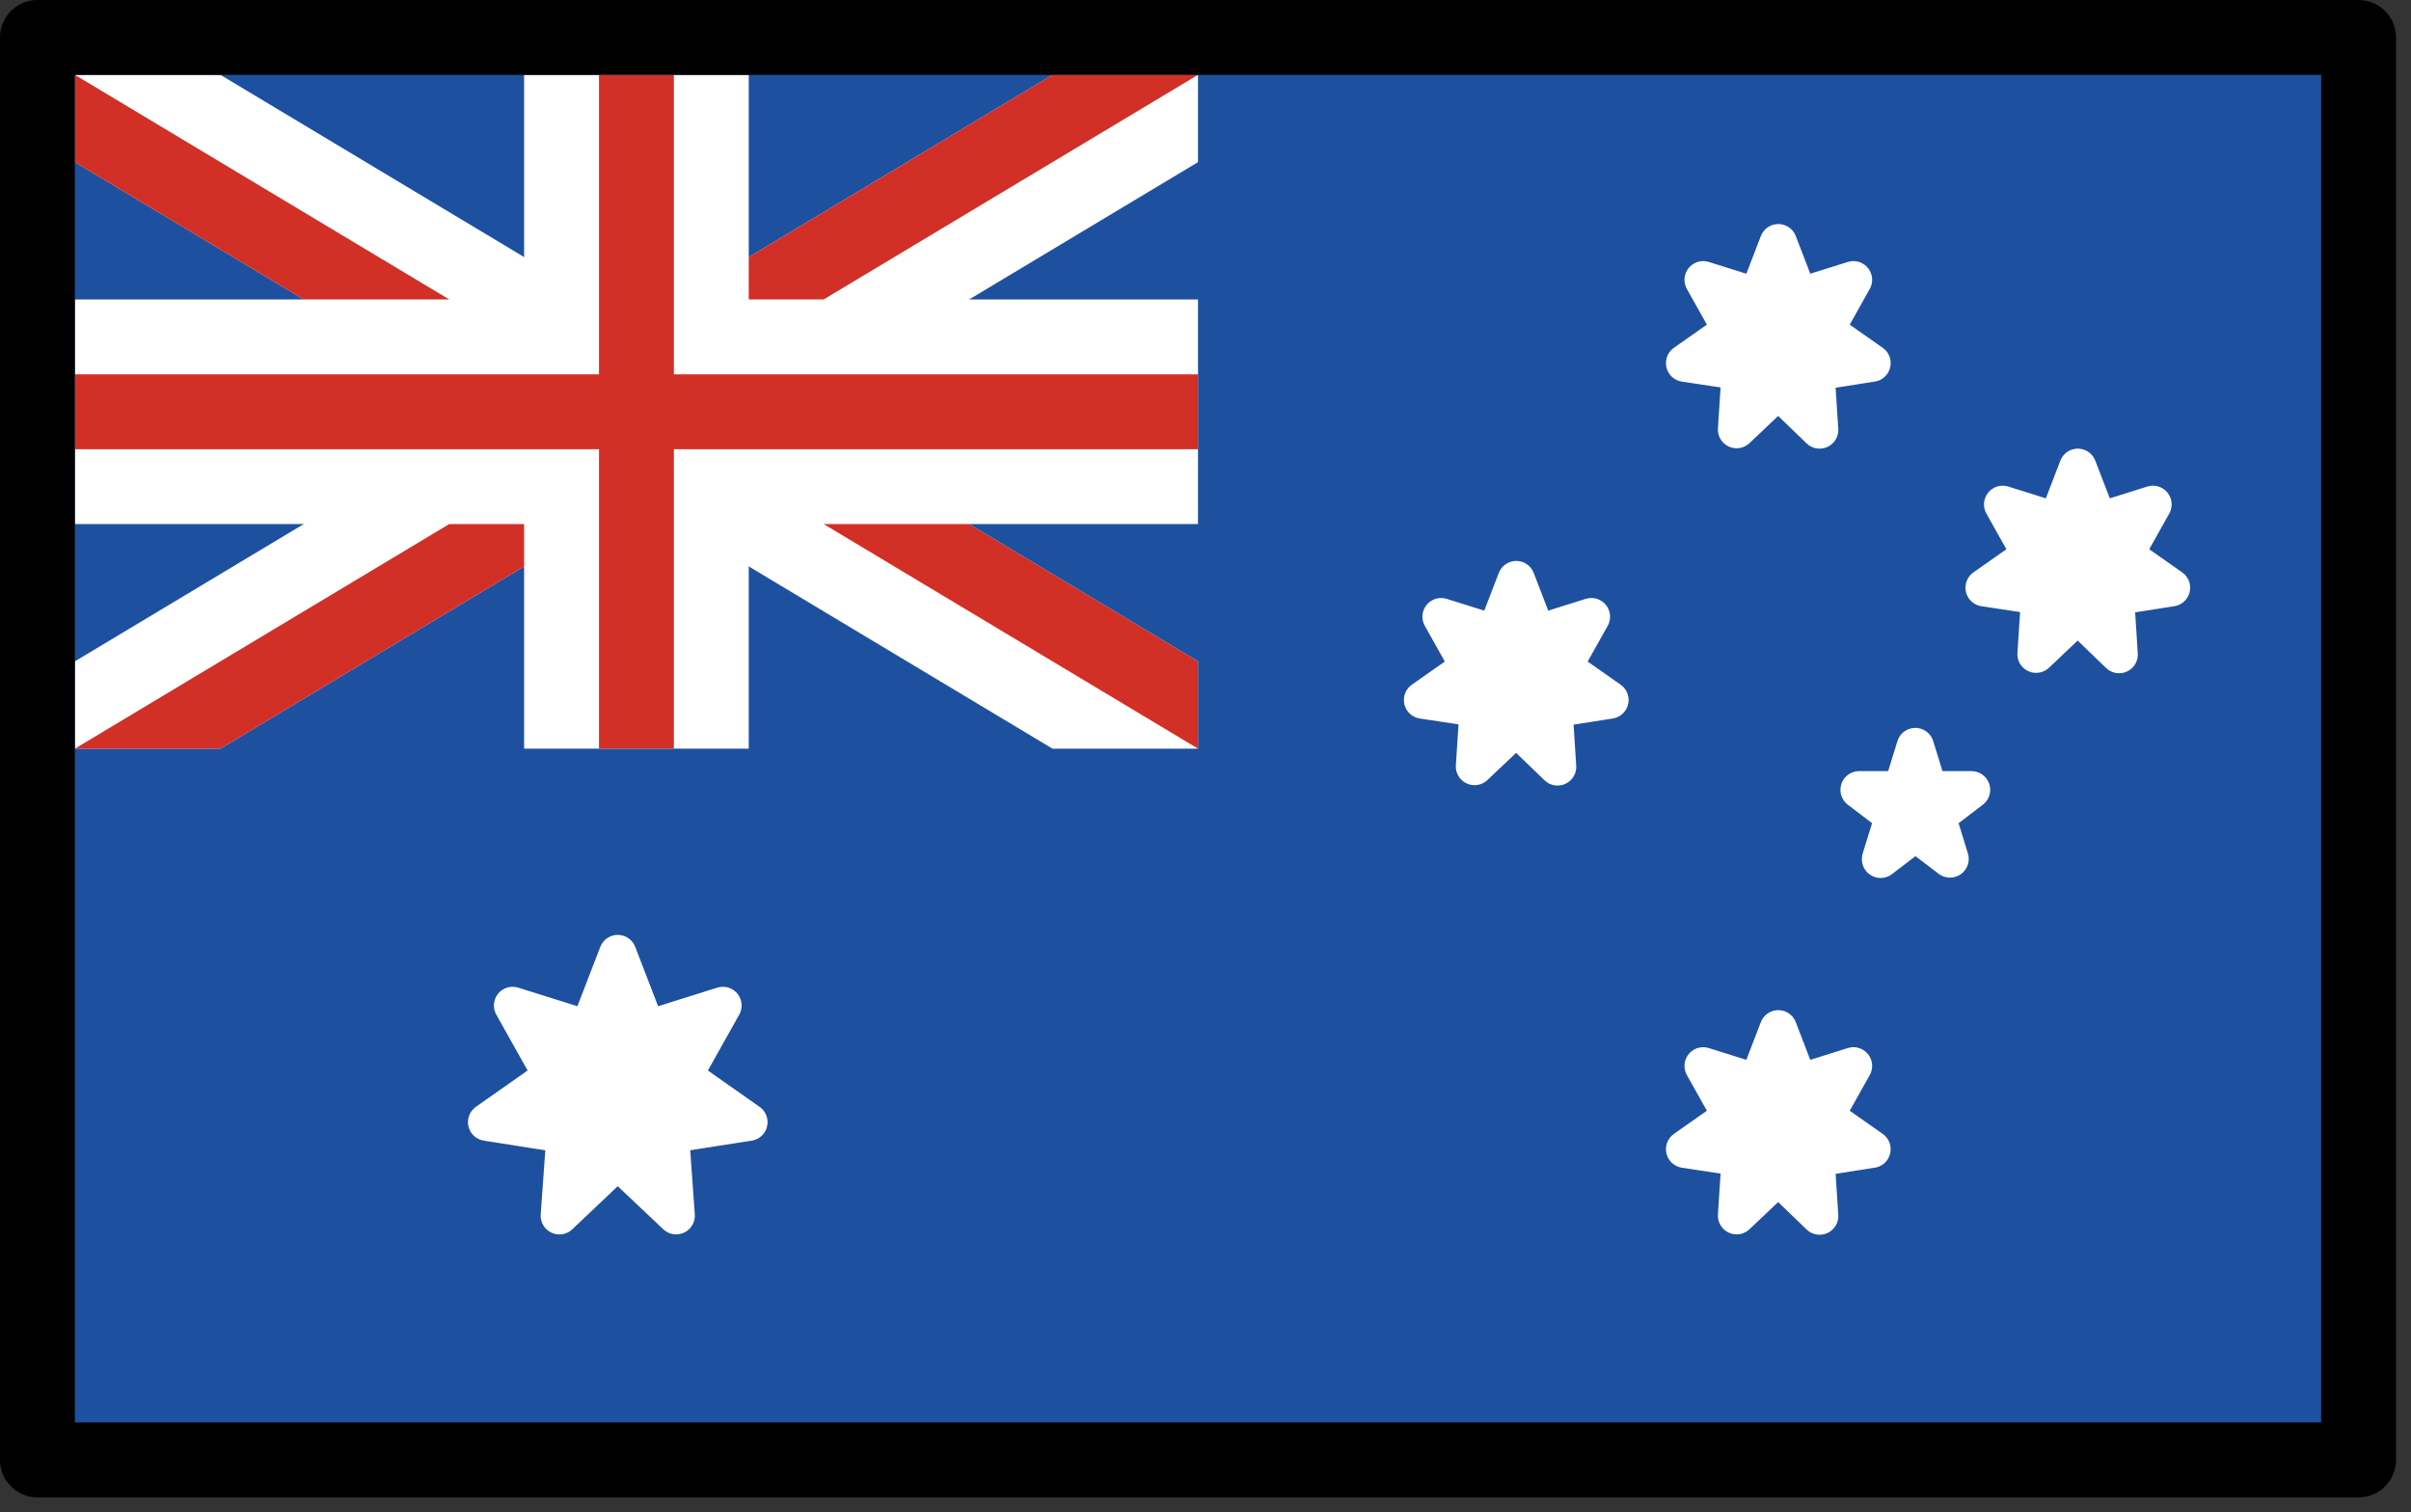
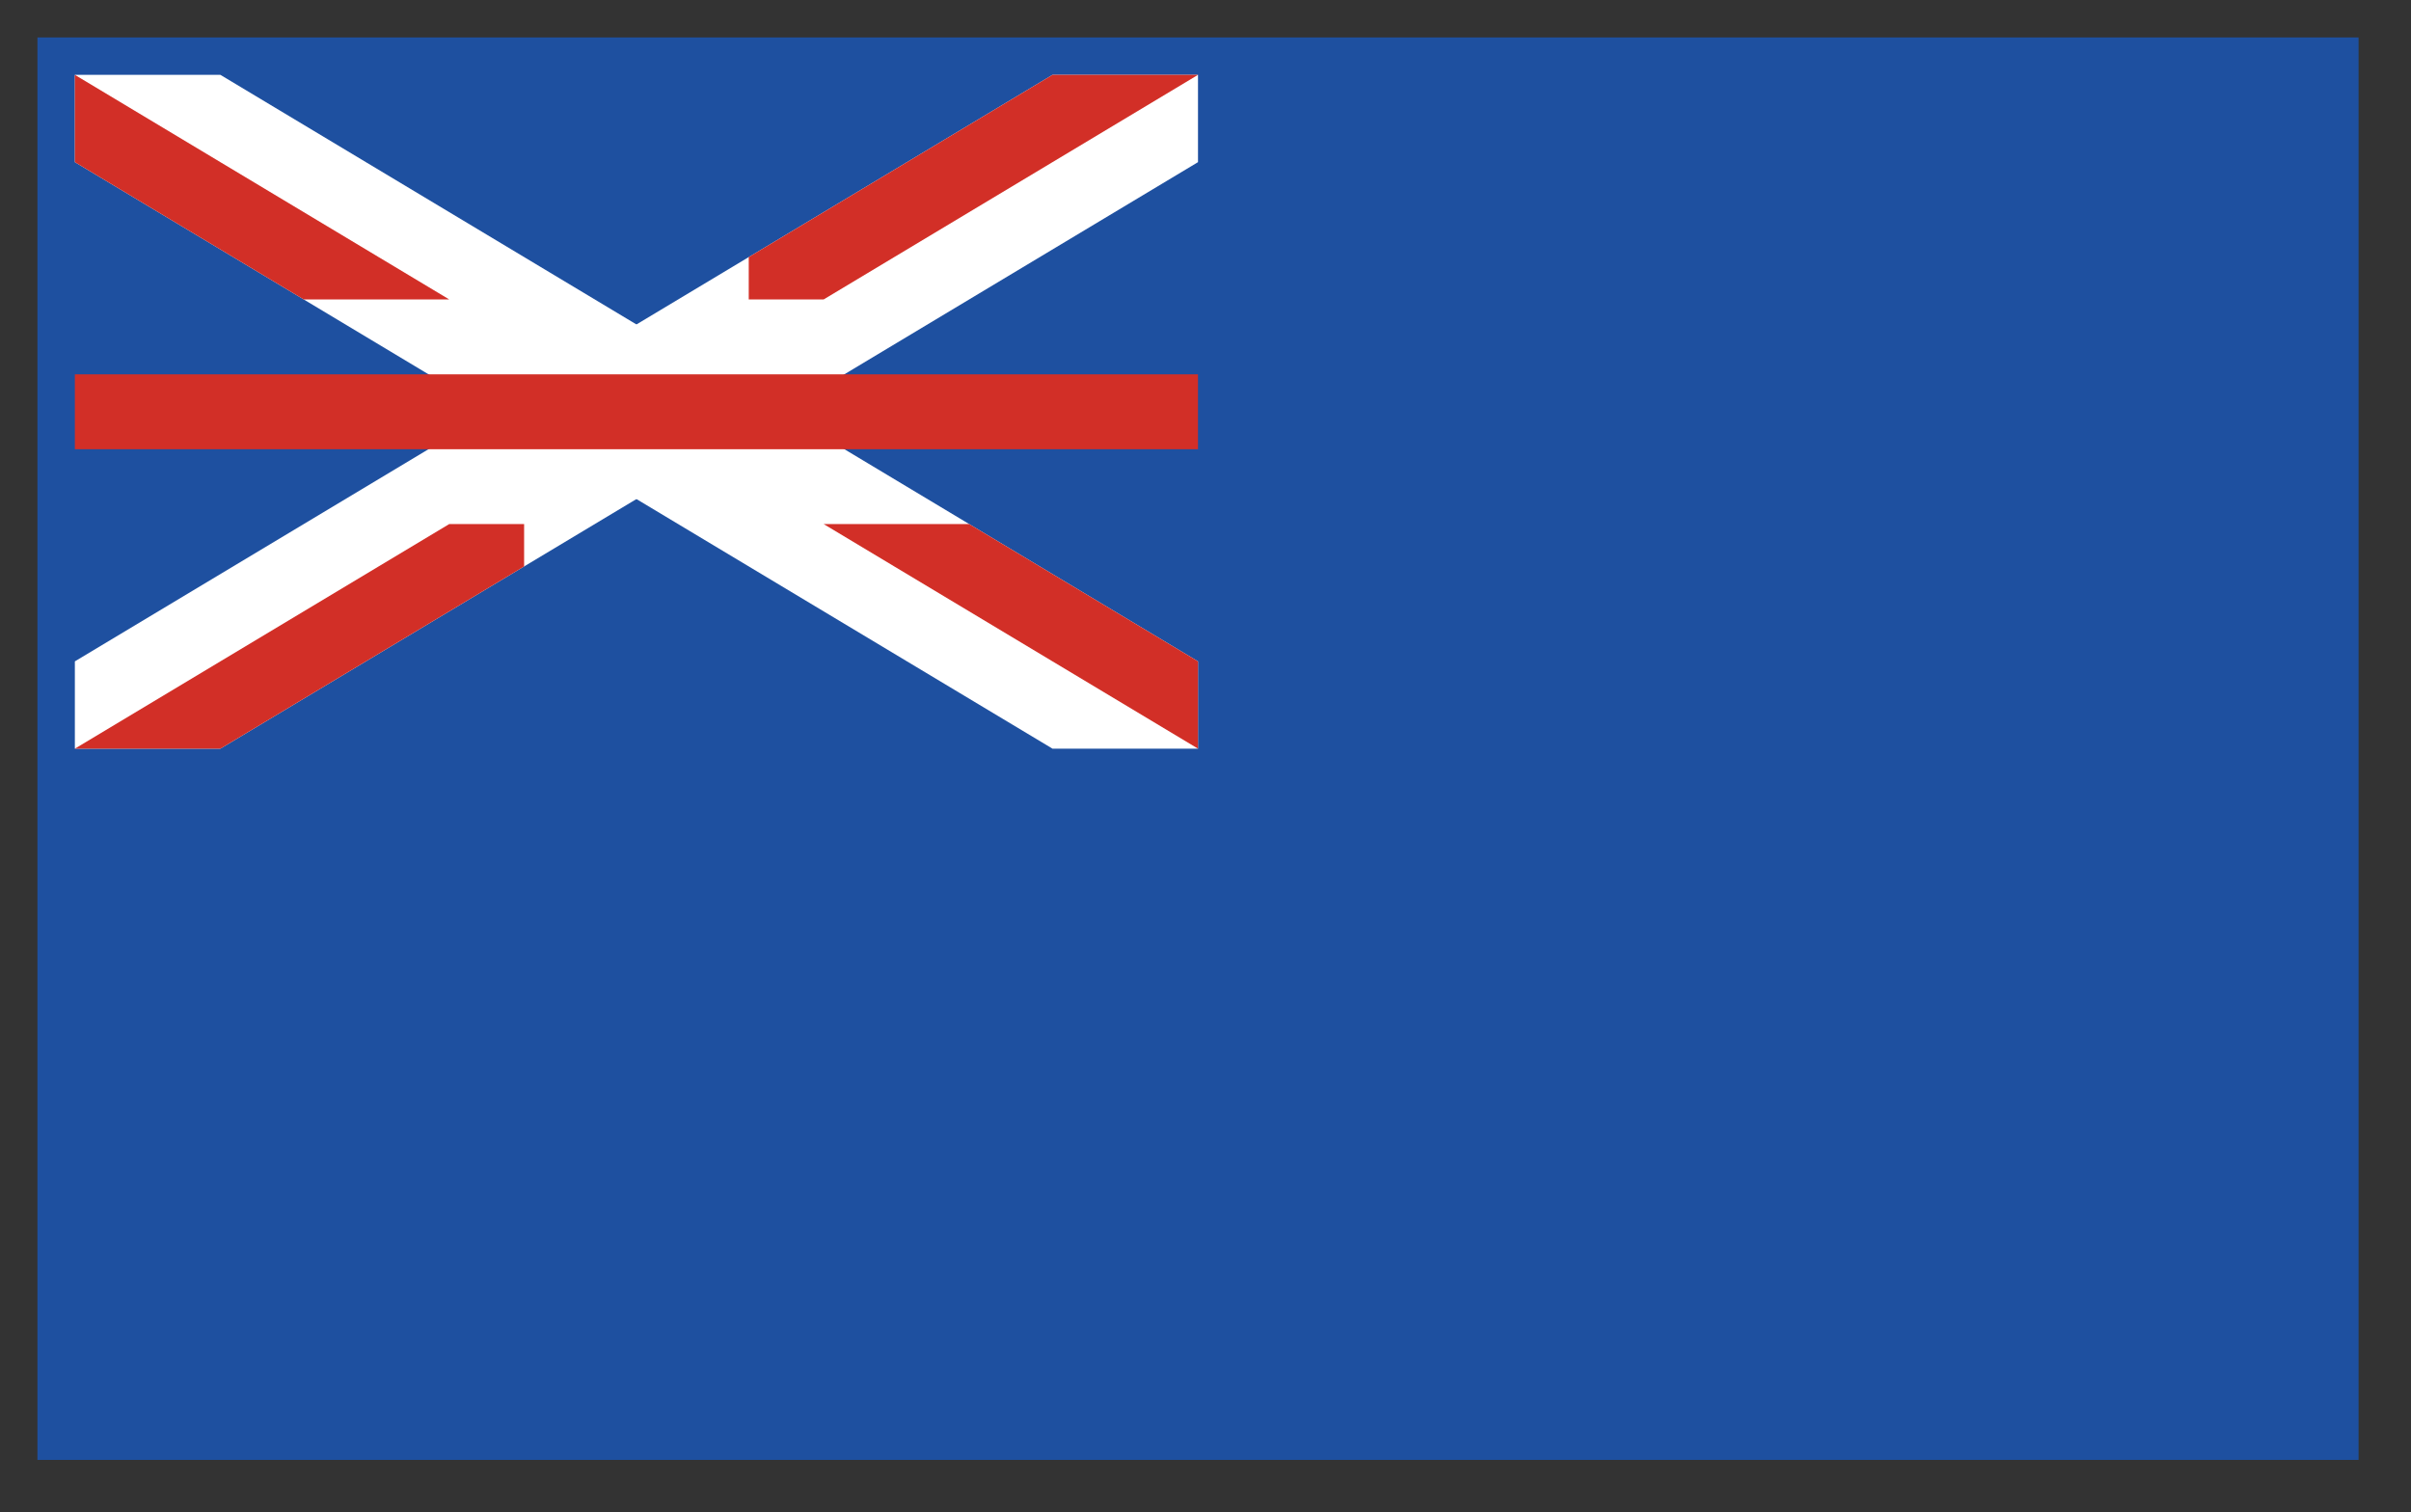
<svg xmlns="http://www.w3.org/2000/svg" xmlns:xlink="http://www.w3.org/1999/xlink" viewBox="0 0 134.167 84.167" fill="#fff" fill-rule="evenodd" stroke="#000" stroke-linecap="round" stroke-linejoin="round">
  <rect x="0" y="0" width="134.167" height="84.167" fill="#333333" stroke="none" />
  <use xlink:href="#A" x="2.083" y="2.083" />
  <symbol id="A" overflow="visible">
    <g fill-rule="nonzero">
      <path d="M0 0h129.167v79.167H0z" fill="#1e50a0" stroke="none" />
-       <path d="M102.569 45.719l1.931-6.25 1.931 6.25-5.056-3.844h6.25l-5.056 3.863zM32.292 62.5l-3.246 3.077.323-4.521L25 60.369l3.646-2.562-2.202-3.929 4.225 1.327 1.625-4.215 1.625 4.215 4.225-1.327-2.202 3.929 3.646 2.563-4.369.683.323 4.521-3.25-3.073zm50-24.125l-2.319 2.198.208-3.229-3.098-.469 2.604-1.829-1.573-2.806 3.021.948 1.158-3.01 1.158 3.01 3.021-.948-1.573 2.806 2.604 1.829-3.121.49.208 3.229-2.3-2.219zm31.25-6.25l-2.319 2.198.208-3.229-3.098-.469 2.604-1.829-1.573-2.806 3.021.948 1.158-3.01 1.158 3.01 3.021-.948-1.573 2.806 2.604 1.829-3.121.49.208 3.229-2.3-2.219zm-16.667-12.5l-2.319 2.198.208-3.229-3.098-.469 2.604-1.829-1.573-2.806 3.021.948 1.158-3.01 1.158 3.01 3.021-.948-1.573 2.806 2.604 1.829-3.121.49.208 3.229-2.3-2.219zm0 43.75l-2.319 2.198.208-3.229-3.098-.469 2.604-1.829-1.573-2.806 3.021.948 1.158-3.01 1.158 3.01 3.021-.948-1.573 2.806 2.604 1.829-3.121.49.208 3.229-2.3-2.219z" stroke="#fff" stroke-width="2.083" />
      <g stroke="none">
        <path d="M10.181 2.083H2.083v4.858l54.402 32.642h8.098v-4.858L10.181 2.083z" />
        <path d="M64.583 6.941V2.083h-8.098L2.083 34.725v4.858h8.098L64.583 6.941z" />
-         <path d="M2.083 14.583h62.5v12.5h-62.5z" />
-         <path d="M27.083 2.083h12.5v37.5h-12.5z" />
        <g fill="#d22f27">
-           <path d="M31.25 2.083h4.167v37.5H31.25z" />
          <path d="M2.083 18.75h62.5v4.167h-62.5zm62.5 15.975l-12.735-7.642H43.75l20.833 12.5v-4.854zm0-32.642h-8.098L39.583 12.225v2.358h4.167l20.833-12.5zm-62.5 4.858l12.735 7.642h8.098L2.083 2.083v4.854zm0 32.642h8.098l16.902-10.142v-2.358h-4.167l-20.833 12.5z" />
        </g>
      </g>
    </g>
-     <path d="M0 0h129.167v79.167H0z" fill="none" stroke-width="4.167" />
  </symbol>
</svg>